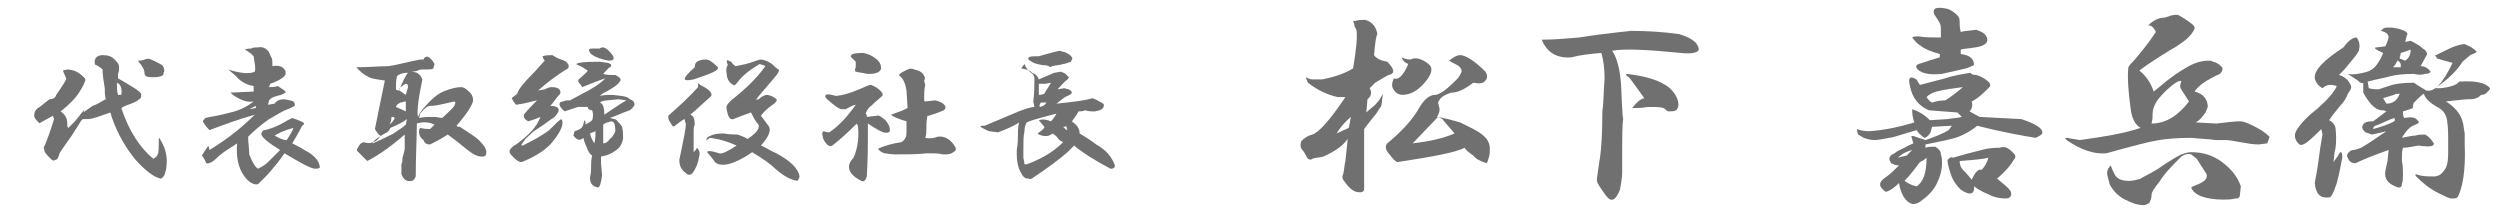
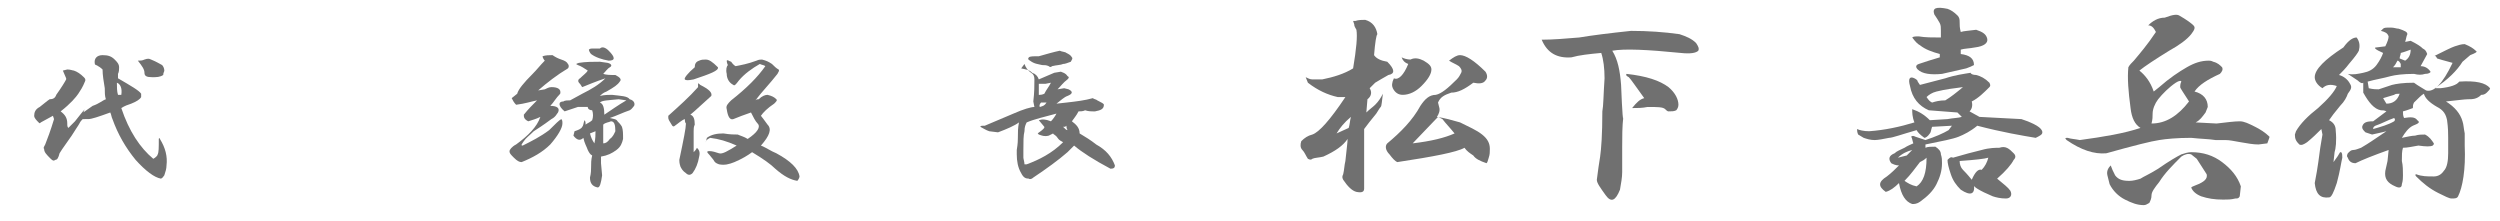
<svg xmlns="http://www.w3.org/2000/svg" version="1.1" id="レイヤー_1" x="0px" y="0px" viewBox="0 0 226.7 20" style="enable-background:new 0 0 226.7 20;" xml:space="preserve">
  <style type="text/css">
	.st0{enable-background:new    ;}
	.st1{fill:#707070;}
</style>
  <g class="st0">
    <path class="st1" d="M10.4,5.4c0.2,0.2,0.4,0.4,0.4,0.7c0,0.2,0,0.4-0.1,0.6c0,0.1,0,0.3,0,0.4c1.2,0.7,1.9,1.1,2.1,1.4   c0,0.1,0,0.1,0,0.3c-0.1,0.2-0.4,0.4-0.9,0.6c-0.3,0.1-0.6,0.2-0.9,0.4c0.7,2.1,1.7,3.6,2.9,4.6c0.2-0.1,0.4-0.3,0.4-0.4   c0.1-0.2,0.1-0.6,0.1-1.4c0-0.1,0.1-0.1,0.1,0c0.5,0.8,0.7,1.6,0.6,2.4c0,0.3-0.1,0.6-0.2,0.9c-0.1,0.1-0.1,0.2-0.3,0.3   c-0.6-0.1-1.4-0.7-2.3-1.7c-0.9-1.1-1.6-2.3-2.1-3.7c-0.1-0.2-0.1-0.4-0.2-0.6c-1.1,0.4-1.7,0.6-2,0.6H7.5   c-0.1,0.1-0.2,0.2-0.3,0.4c-0.1,0.2-0.4,0.6-0.7,1.1c-0.4,0.6-0.8,1.1-1.1,1.6c-0.1,0.4-0.2,0.6-0.4,0.6c-0.1,0.1-0.2,0.1-0.4-0.1   c-0.4-0.4-0.6-0.6-0.6-0.9c-0.1-0.1,0-0.2,0.1-0.4c0.2-0.5,0.5-1.3,0.8-2.3l-0.1-0.3c-0.4,0.2-0.7,0.4-1.1,0.6   c-0.1,0.1-0.1,0.1-0.2,0c-0.2-0.2-0.4-0.4-0.4-0.6c0-0.3,0.1-0.6,0.5-0.8c0.4-0.3,0.6-0.5,0.9-0.7C4.8,9,5,8.9,5.1,8.6   C5.6,7.9,5.9,7.4,6,7.2V7.1C5.9,6.9,5.8,6.6,5.7,6.4l0.4-0.1c0.3,0,0.5,0.1,0.6,0.1C7,6.5,7.3,6.7,7.6,7c0.1,0.1,0.2,0.2,0.1,0.4   C7.5,7.9,7.3,8.2,7.1,8.5s-0.7,0.9-1.6,1.6c0.4,0.3,0.6,0.6,0.6,1.1c0,0.2,0,0.3,0.1,0.4l0.6-0.6c0.4-0.5,0.7-0.9,0.9-1.1   c-0.1,0.1-0.1,0.3-0.2,0.4c-0.4,0.2-0.1,0,0.9-0.7C9,9.4,9.3,9.1,9.6,9C9.5,8.7,9.5,8.4,9.5,8C9.4,7.4,9.3,6.8,9.3,6.3   C9.3,6.3,9.1,6.1,8.9,6C8.8,5.9,8.6,5.9,8.6,5.8C8.5,5.3,8.8,5,9.3,5C9.8,5,10.1,5.1,10.4,5.4z M10.7,8.6L11,8.6   c0.1-0.6-0.1-1-0.4-1.1C10.6,7.9,10.6,8.3,10.7,8.6z M14.7,5.9c0.1,0.1,0.2,0.3,0.2,0.5c0,0.1-0.1,0.2-0.1,0.4   C14.5,7,14.2,7,13.8,7c-0.5,0-0.7-0.1-0.7-0.4c0-0.3-0.2-0.6-0.6-1.1l0,0c0.2,0,0.4,0,0.6-0.1c0.3-0.1,0.4-0.1,0.6,0   C14.2,5.6,14.5,5.8,14.7,5.9z" />
-     <path class="st1" d="M24.3,4.6c0.1,0.1,0.2,0.4,0.3,0.6c0.1,0.1,0.1,0.4,0.1,0.8c0.5-0.1,0.9,0,1.1,0.3c0.1,0.1,0.1,0.2,0.1,0.4   c0,0.2-0.5,0.6-1.4,0.9l-0.1,0.3c0.2,0,0.5,0,0.8-0.1c0.4,0.3,0.7,0.4,0.7,0.6l-0.4,0.2c-0.4,0.1-0.9,0.2-1.1,0.5l-0.1,0.4l0.6-0.1   c0.2-0.3,0.5-0.4,0.9-0.4c0.4,0.1,0.6,0.1,0.8,0.2c0.1,0.1,0.2,0.3,0.1,0.4c-0.1,0.1-0.4,0.2-0.6,0.3c-0.6,0.2-1.1,0.6-1.7,0.9   c-1,0.7-1.6,1.3-1.9,1.6c0,0.5,0.1,1.1,0.1,1.6c0.3,0.8,0.6,1.2,0.8,1.3c0.4-0.2,0.7-0.4,0.9-0.6c0.2-0.2,0.6-0.6,1.1-1.1   c-1-0.6-1.6-1.1-1.7-1.4c0-0.2,0.1-0.4,0.3-0.4c0.9-0.2,1.6-0.6,2.1-0.9l0.4-0.2c0.3,0.1,0.6,0.2,1,0.4c0.1,0.1,0.1,0.2-0.1,0.3   c-0.3,0.6-0.6,1.1-0.9,1.6c0.4,0.2,0.8,0.4,1.1,0.6c1,0.5,1.4,1.1,1.4,1.6c-0.1,0.1-0.3,0.1-0.4,0.1c-0.4,0-1.3-0.5-2.8-1.4   c-0.4,0.6-0.9,1.2-1.5,1.9c-0.3,0.3-0.6,0.6-0.9,0.9c-0.4,0.1-0.9-0.2-1.3-0.8c-0.5-0.7-0.7-1.7-0.6-2.9c-0.4,0.3-1,0.6-1.6,1.1   c-0.5,0.5-0.9,0.8-1.2,0.7c-0.1-0.3-0.3-0.6-0.4-0.7c0.1-0.1,0.3-0.5,0.6-0.9l0.1,0.4c1.8-1.1,3.1-2.2,4.1-3.2   c-1.4,0.4-2.8,0.9-4.1,1.4c-0.4-0.4-0.5-0.6-0.6-0.8c0-0.1,0.1-0.1,0.2-0.3c0.4-0.1,1.2-0.2,2.3-0.5c0.9-0.2,1.6-0.6,2.1-1v0   c-0.6,0.1-1-0.1-1.4-0.3c-0.4-0.2-0.6-0.4-0.7-0.5l2.1-0.1V7.8c-0.7-0.1-1.3-0.5-1.6-0.9l-0.7-0.6c1.2,0.4,2,0.4,2.4,0.2   c0.1-0.3,0-0.7-0.1-1.4c-0.2-0.2-0.4-0.4-0.8-0.6c0.2-0.1,0.4-0.1,0.6-0.1c0.1-0.1,0.3-0.1,0.6-0.1C23.8,4.2,24.1,4.4,24.3,4.6z    M22.6,9.9l0.6-0.1V9.6L22.6,9.9z M24.9,12.3c0.4,0.2,0.7,0.4,1.1,0.4c0.4-0.6,0.6-1,0.6-1.1C25.8,11.8,25.2,12.1,24.9,12.3z" />
-     <path class="st1" d="M38.9,5.2c0.1,0.1,0.3,0.2,0.5,0.6c0,0.1-0.1,0.3-0.1,0.4c-0.1,0.1-0.4,0.1-0.7,0.1c-0.4,0-0.6,0-0.7,0.1   c-0.3,0.1-0.5,0.1-0.7,0.1c0.6,0,0.9,0.2,1.1,0.7c-0.4,1.9-0.5,3-0.4,3.4l0.2-0.4c0.7-0.9,1.4-1.6,2.1-1.9c0.7-0.3,1.3-0.4,1.6-0.4   c0.2,0,0.4,0.1,0.6,0.3c0.4,0.3,0.5,0.6,0.5,0.9c0,0.1-0.1,0.4-0.3,0.7c-0.1,0.2-0.5,0.8-1.2,1.6c0.1,0.1,0.1,0.1,0.3,0.1   c0.9,0.6,1.6,1,1.9,1.4c0.4,0.4,0.5,0.7,0.5,0.9c0,0.3-0.1,0.4-0.4,0.4c-0.4,0-0.8-0.2-1.3-0.6c-0.5-0.4-1.1-0.9-1.8-1.4   c-0.6,0.4-1.2,0.7-1.6,0.9c-0.3,0-0.5-0.1-0.6-0.4C38,12.4,38,12.1,38,11.9c0-0.2,0.1-0.3,0.1-0.3c0.4,0.1,0.7,0.1,0.9,0.1l0.4-0.4   c-0.4-0.2-1-0.3-1.6-0.1c0,1.2-0.1,2.9-0.1,4.8c-0.1,0.2-0.2,0.4-0.4,0.4c-0.4,0.1-0.7-0.1-0.9-0.6c0-0.4,0-0.7,0-0.9   c0.1-0.2,0.1-0.4,0.1-0.6c0.1-0.4,0.2-0.6,0.2-0.9v-1.2c-1.6,1.4-2.8,2.1-3.4,2.4c-0.3-0.3-0.6-0.6-0.9-0.9c-0.1-0.1,0-0.2,0.1-0.4   s0.3-0.4,0.5-0.4c0.3,0.1,0.6,0.1,0.8,0c0.4-0.1,0.6-0.4,0.7-0.6c-0.2-0.1-0.4-0.4-0.5-0.6c0.2-1,0.5-2.5,0.9-4.4   c-0.8-0.1-1.4-0.2-1.6-0.4c-0.3-0.1-0.6-0.4-1-0.8c1.1,0,2.1-0.1,2.9-0.1c0.8-0.1,1.8-0.4,2.9-0.6h0.3C38.5,5.1,38.8,5.1,38.9,5.2z    M35.4,11.6c-0.1,0.2-0.2,0.4-0.5,0.5c-0.7,0.4-1.1,0.7-1.1,0.9V13c0.5-0.2,1.1-0.5,1.9-0.9c0.4-0.3,0.8-0.5,1.1-0.8l0.1-0.5   C36.5,11.1,36.1,11.3,35.4,11.6z M35.3,11.3c0.3-0.2,0.4-0.4,0.5-0.6c-0.1-0.1-0.2-0.1-0.3-0.1C35.5,10.9,35.4,11.2,35.3,11.3z    M36,6.9c-0.1,0.4-0.1,0.8-0.1,1.2c0.1,0.1,0.2,0.1,0.3,0.1c0.3-0.8,0.6-1.4,0.8-1.6C36.4,6.6,36.1,6.8,36,6.9z M36.3,9.3   c-0.1,0.1-0.3,0.1-0.4,0.4c0.2,0.1,0.5,0.2,0.9,0.4c0-0.4,0-0.6,0-0.9C36.6,9.2,36.5,9.3,36.3,9.3z M36.2,8.2   c0.2,0.1,0.4,0.3,0.6,0.4L37,7.9c0-0.3-0.1-0.4-0.4-0.2l-0.1,0.1C36.3,7.9,36.2,8,36.2,8.2z M39,9.6c-0.2,0-0.5,0.2-0.9,0.7   L38,10.7c0.4-0.1,0.9-0.1,1.3-0.1c0.4,0,0.6,0.1,0.8,0.1c0.4-0.4,0.9-0.8,1.1-1.1l0.1-0.3l-0.1-0.1C40.3,9.4,39.6,9.6,39,9.6z" />
    <path class="st1" d="M50.9,5.4c0.3,0.1,0.5,0.2,0.6,0.4c0.1,0.1,0.1,0.3,0,0.4c-1,0.6-1.9,1.3-2.7,2l0.6-0.1   C49.6,8,49.8,7.9,50,7.9c0.6,0,0.9,0.2,0.8,0.6c-0.4,0.4-0.6,0.8-0.9,1.1c0.6,0,0.9,0.2,0.7,0.6c-0.1,0.1-0.2,0.4-0.6,0.6   c-0.8,0.6-1.3,0.9-1.6,1.1c-0.4,0.4-0.7,0.6-0.9,0.9c-0.2,0.3-0.3,0.4-0.1,0.4c0.8-0.4,1.6-0.8,2.4-1.4c0.6-0.6,0.9-0.9,1.1-1   c0.1,0.1,0.1,0.2,0.1,0.4c0,0.4-0.4,1.1-1.1,1.9c-0.7,0.7-1.6,1.2-2.6,1.6c-0.2,0-0.4-0.1-0.7-0.4c-0.3-0.3-0.4-0.4-0.4-0.6   c0-0.1,0.2-0.4,0.6-0.6c1.1-0.8,1.9-1.6,2.2-2.5c-0.4,0.2-0.8,0.3-1.1,0.4c-0.4-0.2-0.4-0.4-0.4-0.6c0.4-0.5,0.8-0.9,1.2-1.3   c-0.5,0.1-1.1,0.3-1.9,0.4c-0.2-0.2-0.3-0.4-0.4-0.6l0.5-0.4c0.1-0.4,0.6-1,1.4-1.8c0.4-0.4,0.7-0.8,1.1-1.2   c-0.1-0.1-0.2-0.3-0.2-0.4c0.3-0.1,0.6-0.1,0.9-0.1C50.4,5.2,50.6,5.3,50.9,5.4z M55.1,5.7c0.4,0.1,0.4,0.3,0.2,0.4   c-0.2,0.1-0.4,0.4-0.6,0.6c0.3,0.1,0.6,0.1,1.1,0.1c0.4,0.2,0.6,0.4,0.4,0.6C56,7.7,55.7,7.9,55,8.3c-0.3,0.1-0.5,0.3-0.6,0.4   c0.4-0.1,0.8-0.1,1.1-0.1c0.8,0.1,1.4,0.1,1.6,0.4c0.4,0.1,0.5,0.4,0.4,0.6c-0.1,0.1-0.2,0.3-0.4,0.4c-0.6,0.2-1.2,0.5-1.8,0.7   c0.4,0.1,0.6,0.1,0.7,0.3c0.1,0.1,0.3,0.3,0.4,0.5c0.1,0.3,0.1,0.6,0.1,1.1c-0.1,0.4-0.2,0.7-0.6,1c-0.4,0.3-0.8,0.5-1.4,0.6   c0,0.1,0,0.3,0,0.6l0.1,1.1c-0.1,0.7-0.2,1.1-0.4,1.1c-0.5-0.1-0.7-0.4-0.7-0.9c0.1-0.4,0.1-0.7,0.1-0.9c0-0.4,0-0.7,0.1-1.1   c-0.2-0.1-0.3-0.3-0.4-0.5c-0.1-0.3-0.3-0.6-0.4-1.1c-0.3,0.3-0.6,0.2-0.9-0.2l0.1-0.4c0.3-0.1,0.6-0.2,0.7-0.4   c0.1-0.1,0.1-0.3,0.2-0.6c0.1,0.1,0.1,0.2,0.1,0.4c0.1-0.1,0.4-0.2,0.6-0.4c0.1-0.3,0.1-0.6,0-0.9c-0.2,0-0.4-0.1-0.4-0.3h-0.9   l-1.2,0.4c-0.6-0.5-0.6-0.9-0.1-0.9c0.1-0.1,0.4-0.1,0.6-0.1l1.1-0.6c0.8-0.4,1.5-0.8,2.1-1.4c-0.9,0.3-1.6,0.6-2.1,0.8   c-0.1-0.1-0.1-0.2-0.3-0.4c-0.1-0.1-0.1-0.3,0.1-0.4c0.3-0.3,0.6-0.5,0.7-0.7c-0.3-0.2-0.6-0.4-0.9-0.5c-0.2-0.1-0.2-0.1,0.1-0.2   c0.6-0.1,1.3-0.1,1.9-0.1L55.1,5.7z M55.2,4.6c0.6,0.6,0.6,0.9,0,0.9c-0.6-0.1-1.2-0.3-1.6-0.6c-0.1-0.1-0.2-0.3-0.2-0.4   c0.1-0.1,0.2-0.1,0.4-0.1h0.6C54.6,4.2,54.9,4.3,55.2,4.6z M53.5,12.1c0.1,0.4,0.2,0.6,0.4,0.9c0.1-0.4,0.1-0.8,0.1-1.1L53.5,12.1z    M54.4,9.3c0.3,0.1,0.4,0.5,0.4,1.1c0.6-0.4,1.3-0.9,2-1.3L56.1,9C55.1,9.1,54.6,9.1,54.4,9.3z M54.7,11.3L54.7,12c0,0.4,0,0.7,0,1   c0.2,0,0.4-0.1,0.6-0.4c0.3-0.2,0.4-0.5,0.5-0.7c0-0.6-0.1-0.9-0.4-0.9C55.2,11.1,54.9,11.1,54.7,11.3z" />
    <path class="st1" d="M64.5,8.7c-0.8,0.7-1.4,1.3-1.9,1.7c0.3,0.1,0.4,0.4,0.4,0.9c-0.1,0.2-0.1,0.4-0.1,0.6v1.9   c0.1-0.1,0.2-0.2,0.3-0.4c0.2,0.2,0.3,0.4,0.2,0.8c-0.1,0.6-0.3,1.1-0.6,1.5c-0.2,0.2-0.4,0.2-0.6,0c-0.3-0.2-0.4-0.4-0.5-0.6   c-0.1-0.3-0.1-0.5-0.1-0.6c0.4-1.9,0.6-2.9,0.6-3.3c-0.1-0.1-0.1-0.3-0.1-0.4c-0.3,0.1-0.6,0.4-0.9,0.6c-0.1,0.1-0.2,0.1-0.3-0.1   c-0.2-0.3-0.3-0.5-0.3-0.6v-0.2c1-0.9,1.9-1.7,2.7-2.6l0-0.3c0-0.1,0.1,0,0.2,0.1C64.3,8.1,64.6,8.4,64.5,8.7z M65.1,6.1   c0.1,0.3-0.7,0.6-2.2,1.1c-0.5,0.1-0.7,0.1-0.8,0c-0.1-0.1,0.3-0.6,0.9-1.1c0-0.3,0.1-0.5,0.4-0.6c0.2-0.1,0.4-0.1,0.6-0.1   C64.3,5.4,64.6,5.6,65.1,6.1z M66.7,6c0.5-0.1,1.1-0.2,1.9-0.5c0.2-0.1,0.4-0.1,0.5-0.1c0.4,0.1,0.6,0.2,0.9,0.4   c0.2,0.2,0.4,0.4,0.6,0.5c0.1,0.1,0,0.2-0.1,0.4c-0.7,0.9-1.4,1.6-2,2.4c0.1-0.1,0.2-0.1,0.3-0.1c0.3-0.3,0.6-0.4,0.8-0.4   c0.4,0.1,0.6,0.2,0.8,0.4c0.1,0.1,0,0.2-0.2,0.4c-0.6,0.4-1,0.8-1.2,1.1c0.1,0.1,0.3,0.4,0.6,0.8c0.4,0.4,0.2,1-0.6,1.9   c0.5,0.2,0.9,0.5,1.4,0.7c1.3,0.7,2,1.4,2.1,2.1c0,0.1-0.1,0.3-0.2,0.4c-0.6-0.1-1.2-0.4-2-1.1c-0.4-0.4-1.1-0.9-2.1-1.5   c-0.4,0.3-0.9,0.6-1.6,0.9c-0.5,0.2-0.9,0.3-1.4,0.2c-0.3-0.1-0.4-0.2-0.5-0.4c-0.1-0.1-0.3-0.4-0.5-0.6c-0.1-0.1-0.1-0.2,0.1-0.2   c0.3,0,0.6,0.1,0.9,0.2c0.3,0.1,0.8-0.2,1.6-0.7c-0.9-0.4-1.6-0.6-2.4-0.7c-0.2,0.1-0.4,0.2-0.4,0.4l0.1-0.4   c0.4-0.3,0.9-0.4,1.5-0.4c0.6,0.1,1,0.1,1.3,0.1c0.2,0.1,0.6,0.2,0.9,0.4c0.9-0.6,1.2-1.1,0.9-1.4c-0.2-0.2-0.4-0.6-0.6-1   c-0.6,0.2-1.1,0.4-1.6,0.6c-0.3,0.1-0.5-0.2-0.6-0.9c-0.1-0.3,0.1-0.5,0.4-0.8c1.4-1.1,2.4-2.1,3.1-3.1c-0.1-0.1-0.3-0.1-0.5-0.2   c-0.7,0.4-1.4,0.9-1.9,1.5c-0.3,0.4-0.4,0.5-0.5,0.4c-0.4-0.2-0.6-0.6-0.6-1C65.8,6.3,65.9,6,66,5.9c-0.1-0.2-0.1-0.4-0.1-0.4   c0.1-0.1,0.1,0,0.4,0.1C66.5,5.9,66.7,6,66.7,6z" />
-     <path class="st1" d="M79.9,8.3C80,8.4,80.1,8.6,80,8.7c-0.6,0.5-0.9,0.8-1,0.9c-0.2,0.1-0.4,0.4-0.5,0.7c0.1,0.1,0.1,0.1,0.1,0.3   l0.9-0.1c0.2-0.1,0.4,0.1,0.8,0.4c0.3,0.4,0.4,0.6,0.4,0.9c0,0.2-0.2,0.3-0.6,0.2c-0.3-0.1-0.8-0.4-1.4-0.8c0,0.4,0,0.9,0,1.4   c0,0.6,0,1.8-0.1,3.4c-0.1,0.4-0.3,0.5-0.5,0.4c-0.8-0.4-1.2-0.9-1.1-1.4c0-0.1,0.1-0.4,0.4-0.7c0.4-0.9,0.5-1.9,0.4-2.9   c-0.1-0.1-0.1-0.2-0.1-0.2c-0.9,0.9-1.6,1.5-2.1,1.9c-0.2,0.2-0.4,0.2-0.6,0c-0.2-0.2-0.4-0.5-0.4-0.8c-0.1-0.2,0-0.4,0.1-0.4   c0.3,0.1,0.4,0.1,0.5,0.1c0.9-0.6,1.7-1.5,2.4-2.5c-0.1,0-0.4,0.1-0.9,0.4l-0.4,0C76.1,9.9,75.7,9.6,75,9c-0.2-0.2-0.2-0.3-0.1-0.4   c0.2-0.1,0.5,0,0.9,0.1c1-0.1,1.9-0.5,2.8-0.9c0.2-0.1,0.4-0.1,0.4-0.1C79.5,7.9,79.7,8.1,79.9,8.3z M79.4,5.3   c0.4,0.3,0.5,0.6,0.5,0.9c0,0.1-0.1,0.3-0.4,0.4c-0.2,0.1-0.5,0.1-0.9,0.1c-0.3-0.1-0.6-0.1-1-0.2c-0.1-0.1-0.1-0.2,0-0.4V5.6   l-0.4-0.4c-0.1-0.1-0.1-0.1,0.1-0.3c0.4-0.1,0.7-0.1,1-0.1C78.7,4.9,79,5,79.4,5.3z M83.8,6.9c0.1,0.1,0.1,0.2,0,0.4l0.1,0.4   c-0.1,0.4-0.1,0.9-0.1,1.3c0,0.1,0,0.2,0.1,0.2l0.9-0.1c0.4,0.1,0.7,0.2,0.9,0.5c0.1,0.1,0,0.3-0.1,0.4c-0.3,0.1-0.7,0.3-1.1,0.4   c-0.2,0.1-0.4,0.1-0.4,0.1c-0.1,0.5-0.1,0.9-0.1,1.4c0,0.4-0.1,0.6-0.1,0.6c0.5,0.1,0.9,0,1.1-0.1c0.6-0.1,1.2,0.2,1.6,0.9   c0.1,0.1,0.1,0.3,0,0.4C86.2,14,86,14,85.7,14h-0.2c-0.4-0.1-0.8-0.1-1.4-0.1c-0.9,0.1-1.9,0.1-2.9,0.1c-0.5,0-0.8-0.1-1-0.1   c-0.3-0.1-0.4-0.2-0.6-0.4c0.6-0.3,1.4-0.5,2.1-0.6c0.2-0.1,0.3-0.2,0.4-0.4c0.1-0.1,0.1-0.4,0.1-0.6v-0.9   c-0.7-0.2-1.2-0.4-1.4-0.6c0.6-0.2,1.1-0.4,1.5-0.6l-0.1-1.6c-0.1-0.6-0.3-1.1-0.6-1.3c-0.1-0.1-0.1-0.1,0-0.2   c0.1-0.1,0.3-0.2,0.7-0.4c0.2-0.1,0.4-0.1,0.6,0C83.4,6.4,83.7,6.6,83.8,6.9z" />
    <path class="st1" d="M92.6,6.2c0.4,0.1,0.7,0.1,1,0.4c0.3,0.1,0.5,0.3,0.6,0.6l1.4-0.6l0.6-0.1c0.2,0.1,0.4,0.1,0.6,0.4   C97,7,96.9,7.1,96.8,7.2c-0.4,0.3-0.6,0.6-0.9,0.9L96.5,8l0.4,0.1c0.4,0.2,0.4,0.4-0.1,0.6c-0.3,0.1-0.6,0.4-1,0.7l0.9-0.1   c0.9-0.1,1.7-0.2,2.4-0.4c0.1,0.1,0.3,0.1,0.4,0.2c0.4,0.2,0.6,0.3,0.6,0.4c0,0.4-0.3,0.5-0.8,0.6c-0.4,0-0.6,0-0.9-0.1   c-0.2,0.1-0.4,0.1-0.6,0.1c-0.2,0.4-0.4,0.6-0.6,0.9c0.4,0.3,0.7,0.6,0.7,1.1c0.5,0.3,1,0.6,1.5,1c0.9,0.5,1.4,1.1,1.7,1.9   c0,0.2-0.1,0.3-0.4,0.3c-1.5-0.8-2.6-1.5-3.3-2.1c-0.1,0.1-0.4,0.4-0.6,0.6c-0.8,0.7-1.9,1.5-3.1,2.3c-0.1,0.1-0.3,0.2-0.4,0.1   c-0.3,0-0.5-0.1-0.7-0.5c-0.3-0.5-0.4-1.1-0.4-1.7v-0.4c0.1-0.6,0.1-0.9,0.1-1.1c0-0.5,0-0.9,0.1-1.4c-0.4,0.3-1.1,0.6-1.9,0.9   l-0.8-0.1c-0.3-0.1-0.6-0.3-0.8-0.4c0-0.1,0.1-0.1,0.4-0.1l2.6-1.1c0.9-0.4,1.6-0.6,1.9-0.6l-0.1-0.5c0.1-0.8,0.1-1.5,0.1-2   c0-0.3-0.1-0.5-0.3-0.6c-0.3-0.2-0.5-0.5-0.6-0.8L92.6,6.2z M93.1,11.1c-0.1,0.2-0.2,0.4-0.2,0.8c-0.1,0.4-0.1,0.9-0.1,1.7v0.7   c0,0.1,0.1,0.4,0.1,0.6h0.2c1.1-0.4,2.3-1,3.3-2c-0.1-0.1-0.3-0.1-0.5-0.4s-0.4-0.3-0.4-0.4l-0.4,0.2c-0.4,0.1-0.6,0-0.9-0.1   l-0.1-0.1c0.1-0.1,0.3-0.2,0.5-0.4c0.1-0.1,0.1-0.1,0.1-0.2l-0.5-0.6c0.3-0.1,0.6-0.1,1.1,0.1c0.2-0.2,0.4-0.5,0.5-0.7   C94.7,10.6,93.8,10.8,93.1,11.1z M96.7,4.8c0.2,0.1,0.4,0.2,0.5,0.4c0.1,0.1,0,0.2-0.1,0.4c-0.3,0.1-0.5,0.2-0.7,0.2   c-0.2,0.1-0.6,0.1-1,0.2c-0.1,0.1-0.2,0.1-0.3,0c-0.2-0.1-0.4-0.1-0.6-0.1c-0.4-0.1-0.7-0.1-1.1-0.4c-0.2-0.1-0.2-0.2-0.1-0.3   c0.1-0.1,0.4-0.1,0.9-0.1c0.7-0.2,1.4-0.4,1.9-0.5C96.3,4.7,96.6,4.7,96.7,4.8z M94.3,9.7c0.3-0.1,0.4-0.1,0.6-0.4   c-0.2,0-0.4,0-0.5,0C94.3,9.4,94.2,9.6,94.3,9.7z M94.3,8.6c0.2,0,0.4-0.1,0.4-0.1c0.2-0.4,0.4-0.6,0.6-1l-0.5,0.1   c-0.2,0-0.4,0-0.6,0V8.6z M96.8,11.8c-0.1-0.2-0.1-0.3-0.1-0.4c-0.1,0.1-0.1,0.1-0.3,0.1C96.6,11.7,96.7,11.8,96.8,11.8z" />
    <path class="st1" d="M122.7,1.9h0.2c0.3-0.1,0.6-0.1,0.9-0.1c0.7,0.2,1,0.7,1.1,1.3c-0.1,0.1-0.2,0.7-0.3,1.9   c0.2,0.3,0.6,0.5,1.2,0.6c0.7,0.7,0.7,1.1,0.1,1.2c-0.5,0.3-0.9,0.5-1.2,0.7L124.2,8c0.2,0.3,0.2,0.7-0.2,1l-0.1,1.2   c0.3-0.3,0.6-0.5,0.8-0.7c0.3-0.3,0.5-0.6,0.7-1c-0.1,0.7-0.1,1.1-0.2,1.2c-0.1,0.1-0.2,0.3-0.4,0.6c-0.5,0.6-0.8,1-1.1,1.4v5.4   c0,0.3-0.2,0.4-0.7,0.3c-0.4-0.1-0.8-0.5-1.2-1.1c-0.1-0.2-0.1-0.3,0-0.5c0.1-0.4,0.1-0.8,0.2-1.2c0.1-1,0.2-1.7,0.2-2   c-0.4,0.6-1.1,1.1-2.2,1.6c-0.4,0.1-0.8,0.1-1,0.2c-0.1,0.1-0.2,0.1-0.4,0c-0.2-0.3-0.3-0.6-0.5-0.8s-0.2-0.5-0.1-0.8   c0.3-0.3,0.6-0.5,1-0.6c0.6-0.2,1.6-1.3,3-3.4h-0.7c-0.9-0.2-1.8-0.6-2.7-1.3L118.4,7c0.2,0.1,0.4,0.2,0.6,0.2h0.9   c1-0.2,2-0.5,2.8-1c0.3-1.8,0.4-2.9,0.3-3.5c-0.1-0.2-0.2-0.3-0.2-0.5L122.7,1.9z M121.2,12.1l1.1-0.5c0.1-0.3,0.1-0.6,0.2-1   C121.9,11.1,121.5,11.6,121.2,12.1z M134.7,6.5c0.2,0.3,0.2,0.6,0,0.8c-0.2,0.3-0.6,0.3-1.1,0.2c-0.8,0.6-1.4,0.9-2,0.9   c-0.6,0.2-1,0.4-1.2,0.9l0.1,0.4c0.1,0.3,0,0.6-0.2,0.9c0.7,0.1,1.4,0.3,2.1,0.5c0.8,0.4,1.5,0.7,2,1.1c0.5,0.4,0.7,0.8,0.7,1.3   c0,0.3,0,0.5-0.1,0.8s-0.1,0.4-0.2,0.5c-0.6-0.2-1-0.4-1.2-0.7c-0.3-0.2-0.6-0.4-0.8-0.7c-0.7,0.4-2.8,0.8-6.1,1.3   c-0.2-0.1-0.4-0.3-0.7-0.7c-0.4-0.4-0.4-0.8-0.2-1c1.2-1,2.3-2.1,3-3.4c0.4-0.6,0.8-1,1.4-1c0.5-0.1,1.1-0.6,1.9-1.4   c0.2-0.2,0.3-0.4,0.4-0.6c0.1-0.2,0-0.4-0.2-0.6c-0.3-0.2-0.6-0.3-0.9-0.5c0.4-0.3,0.7-0.5,1-0.5C132.9,5,133.7,5.5,134.7,6.5z    M129.1,5.5c0.5,0.3,0.7,0.5,0.7,0.8c0,0.4-0.3,0.9-0.9,1.5c-0.5,0.5-1.1,0.8-1.7,0.8c-0.4,0-0.7-0.2-0.9-0.6   c-0.1-0.2-0.1-0.5,0.1-0.9c0.4,0.2,0.9-0.3,1.3-1.3c-0.3-0.1-0.5-0.3-0.6-0.6c0.2,0.1,0.5,0.2,0.8,0.2   C128.3,5.2,128.7,5.3,129.1,5.5z M130.4,10.6l-2.3,2.4c1.7-0.2,2.9-0.5,3.8-0.9c-0.4-0.5-0.8-0.9-1.1-1.3L130.4,10.6z" />
    <path class="st1" d="M152.3,3.1c0.6,0.2,1.1,0.4,1.5,0.8c0.2,0.3,0.3,0.5,0.2,0.7c-0.2,0.2-0.7,0.3-1.6,0.2c-3-0.3-5.1-0.4-6.2-0.2   c0.5,0.8,0.7,1.8,0.8,3.1c0.1,2.6,0.2,3.6,0.2,2.9c-0.1,0.9-0.1,1.8-0.1,2.7v2.3c0,0.5-0.1,1-0.2,1.6c-0.4,1-0.8,1.2-1.3,0.5   s-0.8-1.1-0.8-1.4c0.1-0.8,0.2-1.5,0.3-2.1c0.1-0.7,0.2-2,0.2-4.1c0.1-0.5,0.1-1.5,0.2-3c0-0.9-0.1-1.7-0.3-2.3   c-1.1,0.1-2,0.2-2.7,0.4c-1.3,0.1-2.2-0.4-2.7-1.6c1,0,2.2-0.1,3.4-0.2c1.2-0.2,2.8-0.4,4.7-0.6C149.4,2.8,150.9,2.9,152.3,3.1z    M151.3,7.9c0.6,0.5,0.9,1.1,0.9,1.6c0,0.2-0.1,0.4-0.2,0.5c-0.2,0.1-0.4,0.1-0.7,0.1c-0.1,0-0.2-0.1-0.3-0.2   c-0.2-0.2-0.7-0.2-1.6-0.2c-0.5,0.1-0.9,0.1-1.4,0.1c0.4-0.5,0.7-0.8,1.1-0.9c-0.8-1.1-1.2-1.7-1.4-1.9c-0.2-0.1-0.3-0.2-0.2-0.3   C149.3,6.9,150.5,7.3,151.3,7.9z" />
    <path class="st1" d="M179.2,6.8c0.4,0.1,0.8,0.3,1.2,0.7c0.1,0.2,0.1,0.3,0,0.4c-0.5,0.5-1,1-1.6,1.3c0.1,0.4,0,0.7-0.2,0.9   l0.9,0.5l3.8,0.2c1.2,0.4,1.9,0.8,1.9,1.2c0,0.2-0.2,0.3-0.6,0.5c-1.2-0.2-3-0.5-5.3-1.1c-0.6,0.5-1.2,0.8-1.7,1s-1.5,0.4-3,0.7   c0,0.1,0,0.2,0,0.3c0.2-0.1,0.5-0.1,0.9-0.1c0.3,0.2,0.5,0.4,0.5,0.7c0.1,0.3,0.1,0.5,0.1,0.8c0,0.7-0.2,1.3-0.5,1.9   s-0.8,1.1-1.5,1.6c-0.3,0.2-0.5,0.2-0.7,0.2c-0.6-0.2-1-0.8-1.2-1.9c-0.4,0.4-0.8,0.7-1.2,0.8c-0.7-0.5-0.7-0.9,0.1-1.4   c0.4-0.3,0.8-0.7,1.1-1c-0.3,0-0.5-0.1-0.7-0.2c-0.3-0.4-0.2-0.7,0.3-0.9c0.2-0.2,0.5-0.3,0.9-0.5c0.3-0.2,0.6-0.3,0.8-0.4   c-0.1-0.3-0.1-0.5-0.2-0.6c0.1-0.1,0.2-0.1,0.4,0l0.9,0.3c0.9-0.3,1.6-0.6,2.1-0.9l0.3-0.4l-1.8,0.1c-0.1,0.3-0.1,0.5-0.2,0.6   c-0.2,0.3-0.4,0.4-0.5,0.4c-0.4-0.3-0.6-0.5-0.7-0.7c-1.4,0.4-2.2,0.7-2.5,0.7c-0.5,0.1-1,0.2-1.3,0.2c-0.4,0-0.7-0.1-1-0.2   l-0.5-0.3c-0.1-0.2-0.1-0.4-0.1-0.5c0.2,0.1,0.6,0.2,1.1,0.2c1.4-0.1,2.8-0.4,4.1-0.8c-0.2-0.5-0.2-0.9-0.2-1.2   c0.6,0.2,1.1,0.5,1.6,1l1.6-0.1c0.5-0.1,1-0.1,1.3-0.2l-0.4-0.4l-2.6-0.2c-0.9-0.4-1.5-1.1-1.7-2.2c-0.2-0.7,0-0.9,0.4-0.7   c0.2,0.1,0.3,0.2,0.3,0.3l0.2,0.3l2.3-0.6c0.9-0.3,1.7-0.4,2.3-0.5C178.7,6.7,178.9,6.8,179.2,6.8z M172.9,14.1   c0.2-0.2,0.3-0.3,0.5-0.5c-0.4,0.1-0.9,0.3-1.3,0.7L172.9,14.1z M172.7,16.4c0.3,0.2,0.6,0.4,1.1,0.5c0.6-0.4,0.9-1.2,0.9-2.6   c-0.2,0.2-0.4,0.3-0.6,0.4C173.7,15.2,173.3,15.8,172.7,16.4z M177.5,1.4c0.2,0.2,0.2,0.4,0.2,0.6c0,0.3,0,0.5,0.1,0.9   c0.3-0.1,0.7-0.1,1.4-0.2c0.6,0.2,0.9,0.4,1,0.8s-0.3,0.7-1.1,0.8c-0.5,0.1-1,0.1-1.3,0.2v0.4c0.8,0.1,1.2,0.4,1.2,1   c-0.2,0.1-0.4,0.2-0.7,0.3l-2.2,0.5c-1,0.1-1.8,0-2.2-0.4c-0.2-0.2-0.2-0.4,0.1-0.5c0.6-0.2,1.2-0.4,1.9-0.6V4.9   c-0.7-0.2-1.3-0.4-1.8-0.8c-0.2-0.1-0.4-0.3-0.7-0.7c0.1-0.1,0.3-0.1,0.6-0.1c0.6,0.1,1.2,0.1,2,0.1V2.8c0-0.3,0-0.5-0.1-0.7   s-0.3-0.5-0.5-0.8c-0.2-0.6,0.2-0.7,1.2-0.5C176.9,0.9,177.2,1.1,177.5,1.4z M175.6,8.3c-0.4,0.1-0.7,0.3-0.9,0.5   c0.2,0.3,0.3,0.4,0.5,0.5c0.3-0.1,0.7-0.2,1.2-0.2c0.5-0.3,1-0.7,1.6-1.2C177.2,8,176.4,8.1,175.6,8.3z M182.6,13.9   c0.2,0.2,0.2,0.4,0,0.6c-0.2,0.4-0.7,1-1.5,1.7c0.6,0.5,1,0.8,1.2,1.1c0.2,0.4,0,0.7-0.4,0.7c-0.5,0-0.9-0.1-1.2-0.2   c-1.2-0.5-1.8-0.9-1.7-1c0.1,0.8-0.3,1-1.2,0.4c-0.4-0.4-0.7-0.8-0.9-1.4s-0.3-1-0.3-1.3c0.2-0.2,0.3-0.3,0.5-0.2   c1-0.3,1.8-0.5,2.6-0.7c0.7-0.2,1.3-0.2,1.6-0.2C181.9,13.2,182.2,13.5,182.6,13.9z M177.7,14.6c0,0.3,0.1,0.6,0.3,0.8   c0.1,0.1,0.4,0.4,0.8,0.9c0.3-0.7,0.6-1,0.9-0.9c0.3-0.3,0.5-0.7,0.6-1.1C180,14.4,179.1,14.5,177.7,14.6z" />
    <path class="st1" d="M197.6,1.4c0.7,0.4,1.1,0.7,1.3,0.9s0.1,0.4-0.2,0.8c-0.4,0.5-1.1,1-2,1.5c-1.3,0.8-2.2,1.4-2.7,1.8   c0.5,0.4,1,1,1.3,1.9l0.5-0.4c0.9-0.8,1.8-1.4,2.5-1.8c0.7-0.4,1.3-0.6,2-0.6c0.1,0,0.2,0,0.4,0.1c0.4,0.1,0.6,0.3,0.8,0.5   c0.1,0.2,0,0.4-0.2,0.6c-1.1,0.5-1.9,1-2.3,1.6c0.8,0.2,1.2,0.7,1.2,1.4l-0.2,0.5c-0.3,0.4-0.5,0.7-0.9,0.9l1.9,0.1   c0.9-0.1,1.6-0.2,2.1-0.2c0.4,0,0.8,0.2,1.4,0.5c0.4,0.2,0.9,0.5,1.3,0.9c0,0.1-0.1,0.3-0.2,0.6l-0.8,0.1c-0.5,0-1-0.1-1.6-0.2   c-0.6-0.1-1-0.2-1.4-0.2h-0.9c-0.6-0.1-1.3-0.1-2.2-0.2c-1.3,0-2.3,0.1-2.9,0.2c-0.7,0.1-2.3,0.5-4.8,1.2c-1.1,0.1-2.3-0.3-3.6-1.2   c-0.2-0.2-0.1-0.2,0.1-0.2c0.3,0.1,0.6,0.1,1.1,0.2c2.2-0.3,4-0.6,5.5-1.1c-0.5-0.3-0.8-0.9-0.9-1.8c-0.2-1.5-0.3-2.7-0.2-3.7   c0.1-0.2,0.3-0.4,0.5-0.6c0.5-0.6,1.2-1.4,2-2.6c-0.2-0.4-0.4-0.6-0.7-0.6c0.4-0.4,0.9-0.7,1.5-0.7C197.1,1.3,197.4,1.3,197.6,1.4z    M201.5,14.7c0.8,0.6,1.4,1.3,1.7,2.2l-0.1,0.9c-0.1,0.2-0.2,0.2-0.4,0.2c-0.4,0.1-0.7,0.1-1.1,0.1c-0.8,0-1.4-0.1-2-0.3   c-0.5-0.2-0.8-0.5-0.9-0.8c0.1-0.1,0.2-0.1,0.4-0.2c0.8-0.3,1.1-0.6,1-1l-0.9-1.4l-0.5-0.4c-0.3-0.1-0.6,0-0.9,0.2   c-0.8,0.8-1.5,1.5-2,2.3c-0.4,0.5-0.7,0.9-0.7,1.2c0,0.3-0.1,0.5-0.2,0.7c-0.2,0.1-0.3,0.2-0.5,0.2c-0.6,0-1.1-0.2-1.7-0.5   c-0.6-0.3-1.1-0.8-1.4-1.4l-0.2-0.8c-0.1-0.4,0.1-0.7,0.3-0.9c0.1,0.3,0.2,0.5,0.4,0.9c0.3,0.4,0.7,0.5,1.3,0.5   c0.3,0,0.7-0.1,1-0.2c0.3-0.2,0.8-0.4,1.6-0.9c1-0.7,1.7-1.1,2.1-1.3c0.3-0.1,0.6-0.2,0.9-0.2C199.8,13.8,200.7,14.1,201.5,14.7z    M195.7,9c-0.3,0.4-0.5,0.9-0.5,1.3c0,0.3,0,0.5-0.1,0.9c1.3,0,2.4-0.7,3.4-2c-0.5-0.8-0.8-1.2-0.8-1.3c0-0.1,0-0.3,0.1-0.5   c0-0.1-0.2-0.1-0.5,0.1C196.7,7.9,196.1,8.5,195.7,9z" />
    <path class="st1" d="M213.7,3.4c0.3,0.4,0.3,0.8,0.2,1.2c-0.1,0.2-0.3,0.5-0.9,1.2c-0.3,0.4-0.6,0.7-0.9,1c0.4,0.1,0.8,0.4,1,0.8   c0.2,0.3,0.1,0.5-0.2,0.9c-0.1,0.3-0.3,0.7-0.7,1.1c-0.5,0.6-0.8,1-1,1.3c0.4,0.2,0.6,0.5,0.6,0.9c0.1,1,0,1.7-0.1,2l-0.1,0.9   c0.3-0.4,0.5-0.7,0.6-0.9h0.1c0.1,0.1,0.1,0.3,0.1,0.5c-0.1,0.4-0.2,1.2-0.5,2.3c-0.3,0.9-0.5,1.3-0.7,1.3   c-0.8,0.1-1.2-0.3-1.3-1.3c0.3-1.5,0.4-2.5,0.5-3.2s0.2-1.1,0.2-1.2l-0.1-0.5c-0.4,0.4-0.8,0.8-1.3,1.2c-0.3,0.2-0.5,0.3-0.7,0.2   c-0.3-0.3-0.4-0.5-0.4-0.9l0.1-0.3c0.4-0.7,1.1-1.4,2-2.1c0.9-0.8,1.5-1.5,1.7-2c-0.6-0.2-1-0.1-1.3,0.2c-0.5-0.3-0.7-0.7-0.7-1   c0-0.7,0.9-1.6,2.6-2.7C213,3.6,213.4,3.4,213.7,3.4z M217.5,2.6c0.6,0.2,0.8,0.3,0.8,0.5c-0.1,0.2-0.1,0.4-0.2,0.7l0.5-0.1   c0.6,0.3,0.9,0.5,1.1,0.7c0.2,0.1,0.3,0.2,0.4,0.5L219.5,6c0.4,0,0.7,0.2,0.9,0.5c0,0.1-0.2,0.2-0.5,0.2c-0.3,0.1-0.6,0.1-1,0   c-1,0-1.7,0.1-2.1,0.2c-0.7,0.2-1.4,0.3-2.1,0.5l0.1,0.6c0.4,0.1,0.7,0.1,0.9,0.1l1.2-0.4c0.4-0.1,1-0.2,2-0.2   c0.4,0.3,0.8,0.5,1.1,0.7c0.7,0.2,1.5-0.6,2.4-2.5c-0.3-0.1-0.8-0.2-1.4-0.4c-0.1-0.2-0.2-0.3-0.3-0.2c1-0.5,1.6-0.8,1.9-0.9   c0.3-0.1,0.6-0.2,0.9-0.2c0.5,0.2,0.8,0.4,1,0.6c0.2,0.1,0,0.2-0.5,0.4l-0.7,0.6c-0.5,0.8-1.3,1.6-2.5,2.4c0.2,0,0.3,0,0.5,0   c0.9-0.1,1.5-0.3,1.7-0.6c1.5-0.1,2.4,0.1,2.8,0.6c0,0.1-0.1,0.2-0.3,0.4c-0.2,0.2-0.4,0.2-0.5,0.2C224.6,9,224.2,9,223.8,9   c-0.3,0-1,0.1-2,0.2c0.8,0.5,1.3,1.1,1.5,1.8c0.1,0.3,0.1,0.6,0.2,1.1v1.1c0.1,2.2-0.2,3.8-0.6,4.6c-0.1,0.2-0.3,0.2-0.6,0.2   c-0.2,0-0.6-0.2-1.2-0.5c-0.8-0.4-1.4-0.9-2-1.5c-0.1-0.1-0.1-0.2,0-0.2c0.5,0.2,1,0.2,1.6,0.2c0.4,0,0.7-0.2,0.9-0.5   c0.3-0.3,0.4-0.9,0.4-1.6v-1.4c0-0.4,0-0.9-0.1-1.6c-0.1-0.5-0.3-0.9-0.9-1.2c-0.7-0.4-1.1-0.8-1.2-1.2c-0.2,0.1-0.5,0.4-0.9,0.8   c-0.1,0.2-0.1,0.3-0.1,0.5c-0.3,0.1-0.5,0.2-0.9,0.3c0,0.2,0,0.4,0.1,0.6c0.6-0.1,1-0.1,1.2,0.2c0.3,0.2,0.1,0.3-0.4,0.5   c-0.4,0.2-0.7,0.6-1,1.1c0.5-0.1,0.9-0.2,1.2-0.2c0.3-0.1,0.6-0.1,0.9-0.1c0.4,0.2,0.6,0.5,0.8,0.8c0,0.1,0,0.1-0.1,0.2   c-0.2,0.1-0.6,0.1-1.3,0c-0.6,0.1-1,0.2-1.4,0.2c-0.1,0.3-0.1,0.7-0.1,1.2c0.1,0.4,0.1,0.9,0.1,1.3c0,0.2,0,0.5-0.1,0.8   c0,0.3-0.2,0.4-0.6,0.2c-0.7-0.3-1-0.7-0.9-1.4l0.2-0.9l0.1-1c-1.4,0.5-2.4,0.9-3,1.2c-0.4,0-0.6-0.2-0.7-0.5   c-0.1-0.1-0.1-0.2,0-0.4c0.2-0.2,0.3-0.3,0.5-0.3s0.4-0.1,0.7-0.2c0.7-0.4,1.4-0.9,2.3-1.5L216,12l-0.9,0.2l-0.6-0.2   c-0.2-0.2-0.3-0.3-0.3-0.5c0.1-0.4,0.4-0.5,1-0.5l1.2-0.9c-0.2-0.1-0.3-0.1-0.5-0.1c-0.6-0.1-1.1-0.7-1.6-1.6V7.5   c-0.1,0.1-0.3,0-0.5-0.2c-0.3-0.2-0.6-0.4-0.9-0.6c0.5,0.1,0.9,0,1.4-0.1s0.9-0.3,1.2-0.7c0.3-0.4,0.5-0.8,0.6-1.1   c-0.7-0.3-0.9-0.5-0.6-0.5l0.8-0.1c0.2-0.4,0.3-0.7,0.3-0.9c-0.1-0.3-0.3-0.4-0.7-0.5l0.2-0.2c0.1-0.1,0.3-0.1,0.7-0.1   C217.1,2.5,217.3,2.6,217.5,2.6z M215.4,11.4c-0.2,0.1-0.2,0.2-0.2,0.3c0.7-0.2,1.4-0.4,1.9-0.7c0.1-0.1,0.1-0.2,0-0.3   C216.5,10.9,216,11.2,215.4,11.4z M216.1,8.9l0.3,0.5c0.6,0,1-0.3,1.2-0.9c-0.2,0-0.4,0-0.5,0.1C216.8,8.7,216.4,8.8,216.1,8.9z    M217.7,6.1V5.8c-0.1-0.2-0.2-0.3-0.3-0.3c-0.1,0.2-0.2,0.4-0.4,0.6C217.3,6.1,217.5,6.1,217.7,6.1z M217.6,5.3l0.5,0.2   c0.3-0.2,0.5-0.5,0.5-1c-0.3,0.1-0.5,0.2-0.9,0.3C217.7,5,217.6,5.1,217.6,5.3z" />
  </g>
</svg>